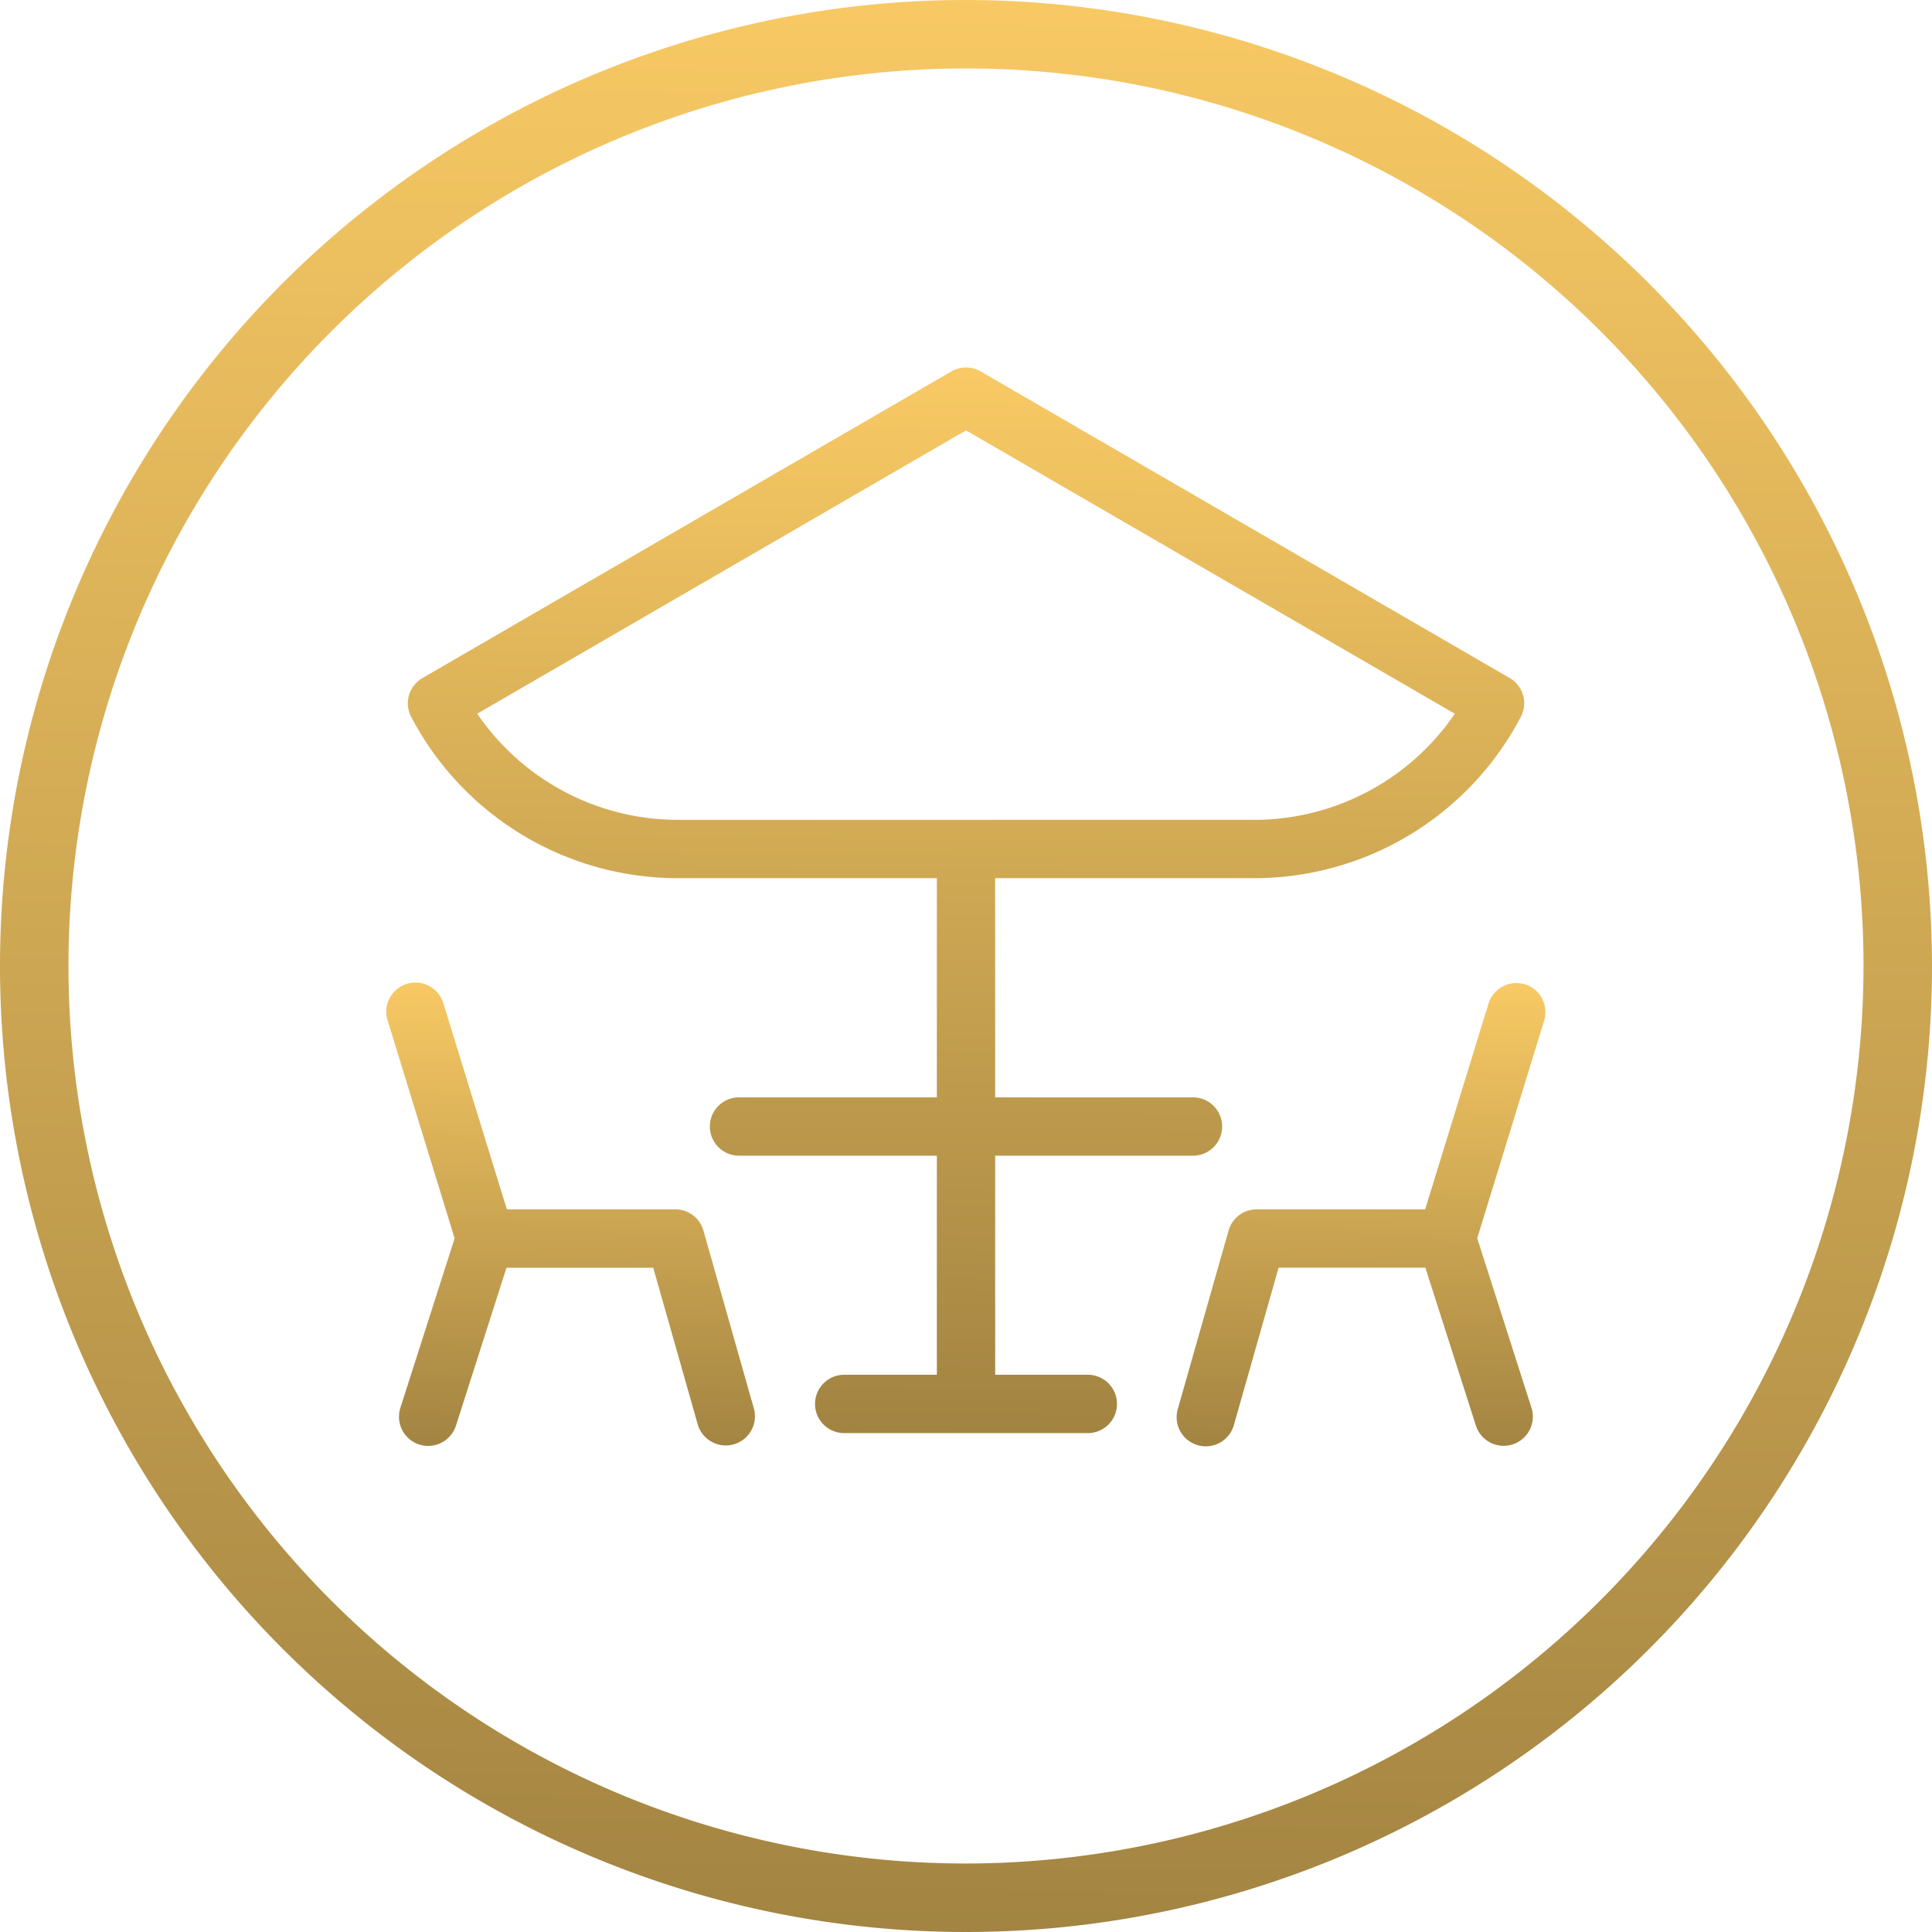
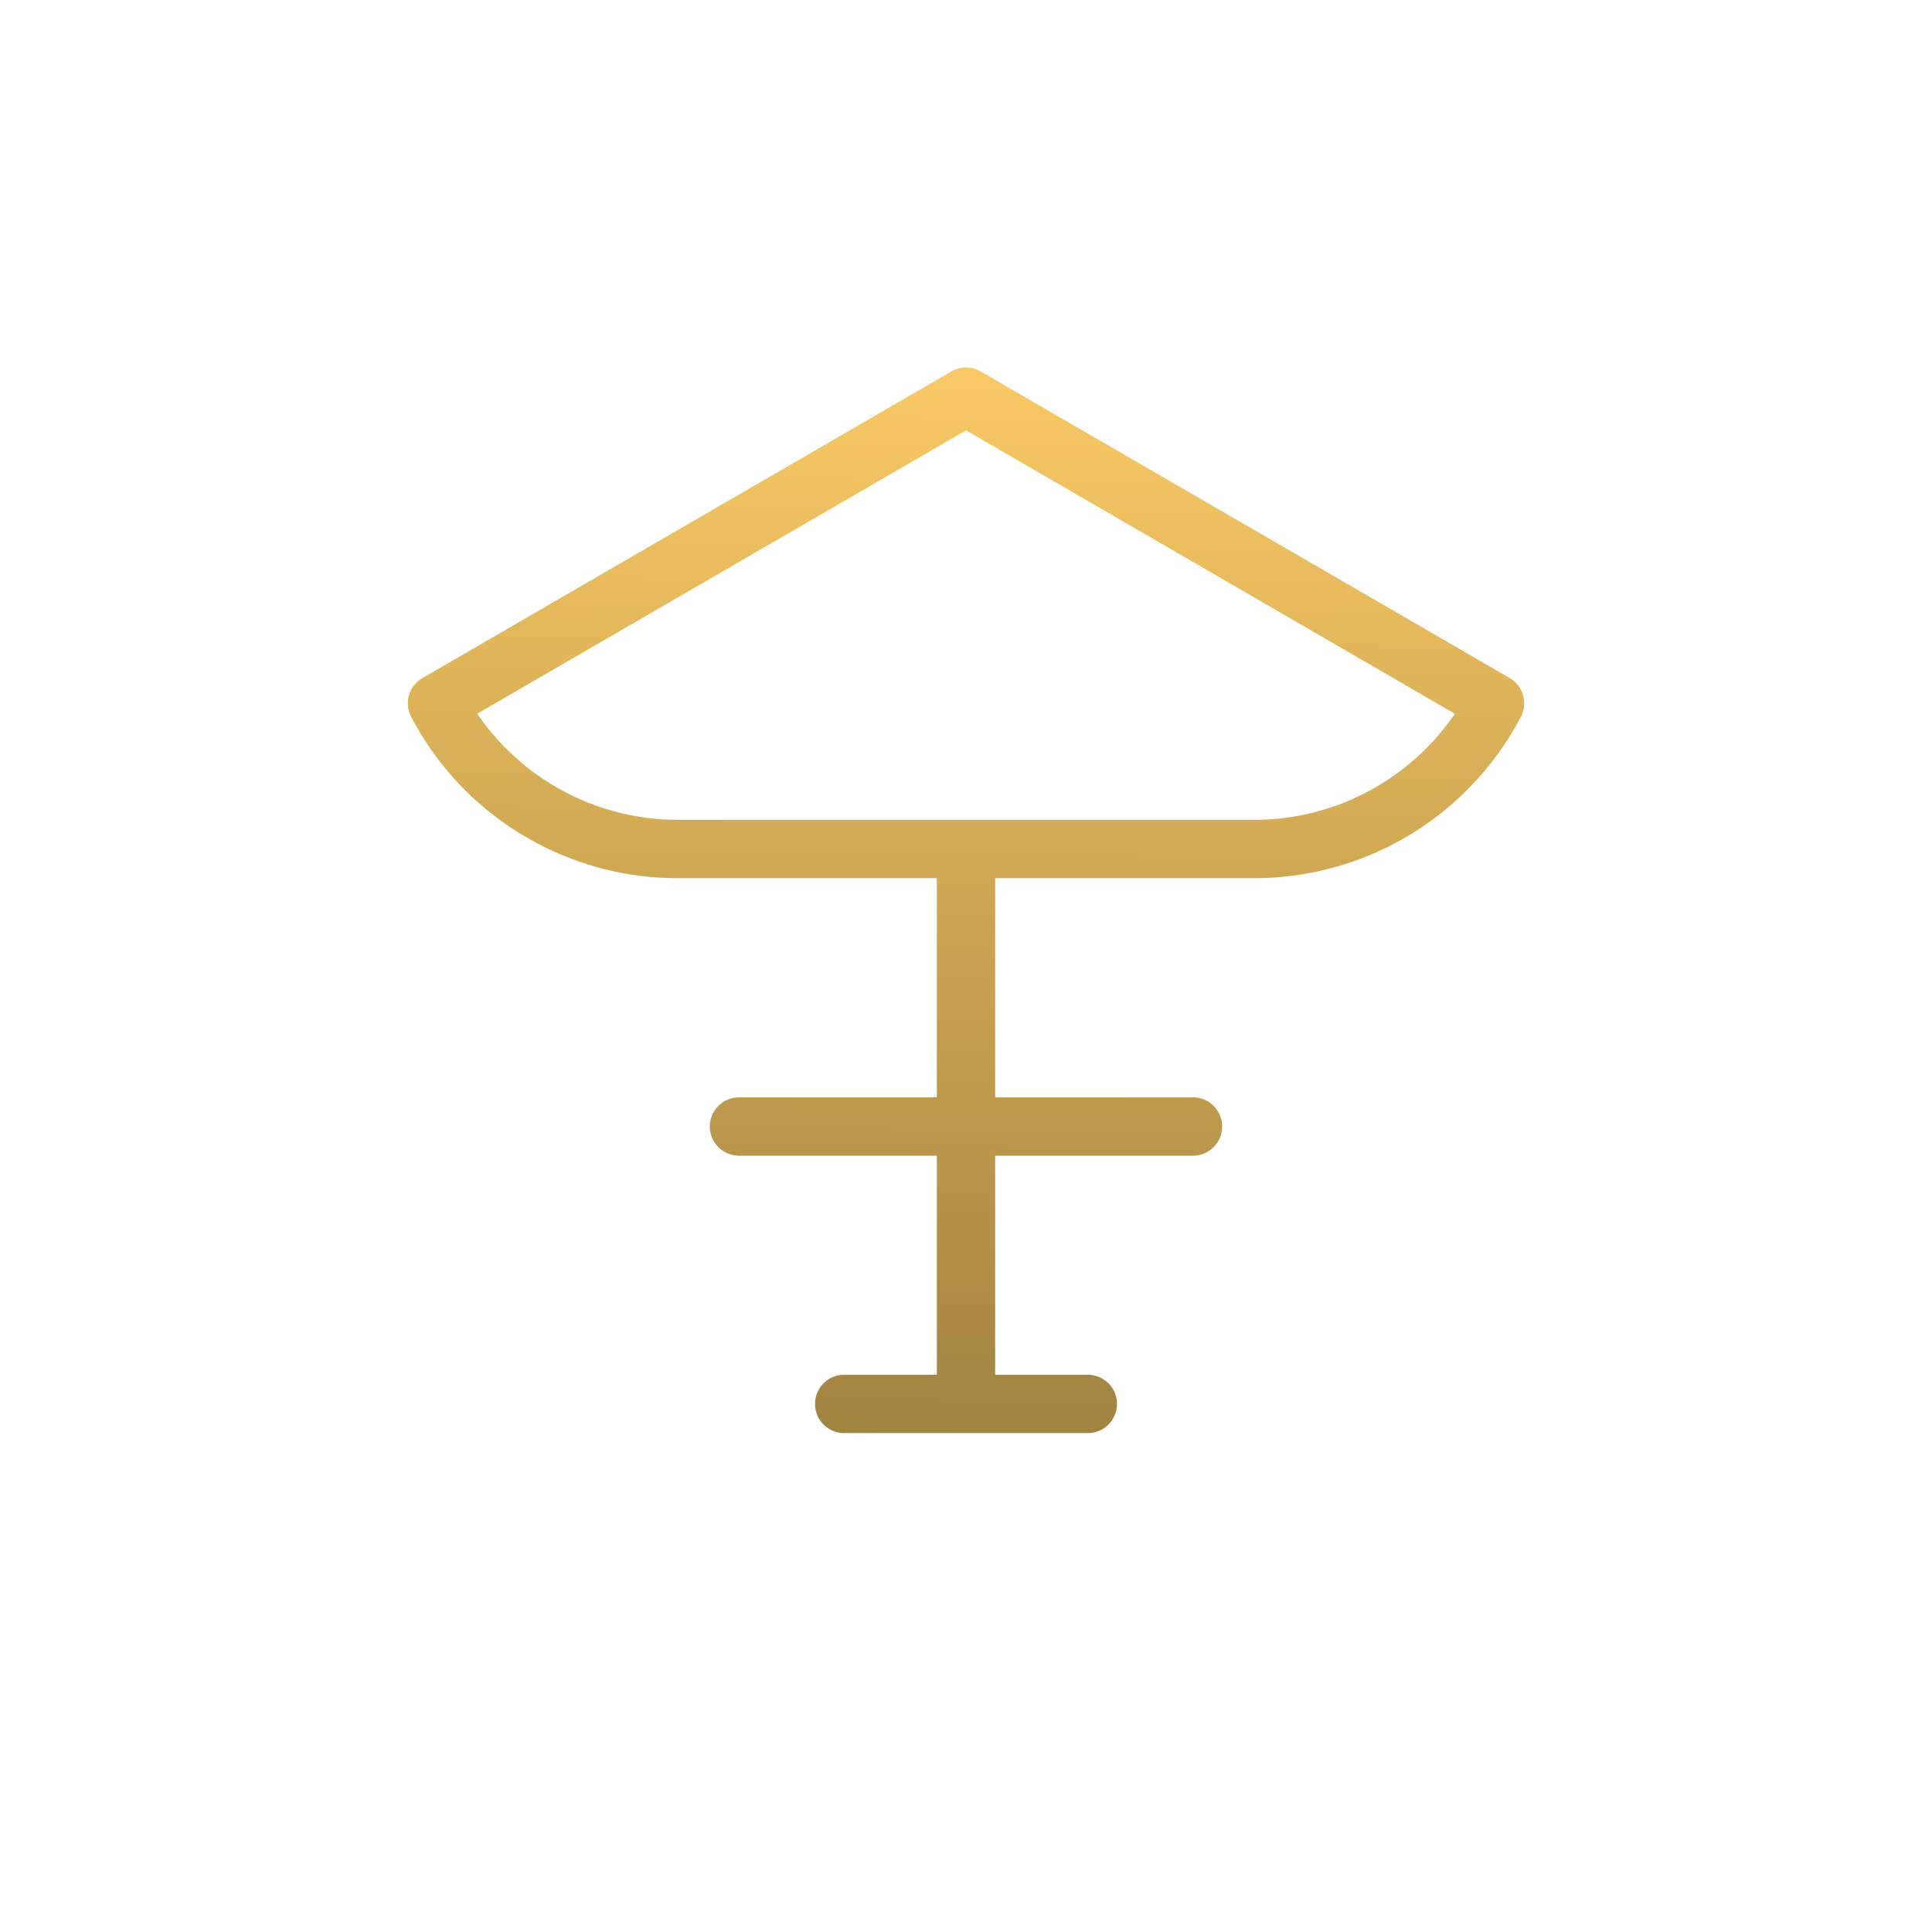
<svg xmlns="http://www.w3.org/2000/svg" id="pikto-piotrkowska" width="86.628" height="86.627" viewBox="0 0 86.628 86.627">
  <defs>
    <linearGradient id="linear-gradient" x1="0.5" x2="0.487" y2="1.447" gradientUnits="objectBoundingBox">
      <stop offset="0" stop-color="#f8c964" />
      <stop offset="1" stop-color="#7c6532" />
    </linearGradient>
    <clipPath id="clip-path">
      <rect id="Rectangle_189" data-name="Rectangle 189" width="86.628" height="86.628" fill="url(#linear-gradient)" />
    </clipPath>
  </defs>
  <g id="Group_394" data-name="Group 394" clip-path="url(#clip-path)">
    <path id="Path_386" data-name="Path 386" d="M60.268,72H56.115V62.177h8.833a1.308,1.308,0,1,0,0-2.615H56.115V49.734H67.708A13.5,13.5,0,0,0,79.685,42.5a1.308,1.308,0,0,0-.5-1.741L55.463,27.012a1.307,1.307,0,0,0-1.312,0L30.431,40.763a1.308,1.308,0,0,0-.5,1.741,13.5,13.5,0,0,0,11.976,7.23H53.5v9.828H44.666a1.308,1.308,0,1,0,0,2.615H53.5V72H49.346a1.308,1.308,0,1,0,0,2.616H60.268a1.308,1.308,0,1,0,0-2.616M32.89,42.361,54.807,29.655,76.724,42.361a10.887,10.887,0,0,1-9.015,4.758h-25.8a10.887,10.887,0,0,1-9.015-4.758" transform="translate(-11.493 -10.358)" fill="url(#linear-gradient)" />
-     <path id="Path_387" data-name="Path 387" d="M101.544,71.844a1.307,1.307,0,0,0-1.635.865l-2.841,9.223H89.512a1.308,1.308,0,0,0-1.258.95l-2.273,7.989a1.308,1.308,0,1,0,2.516.715l2-7.039h6.58l2.266,7.08a1.308,1.308,0,1,0,2.491-.8l-2.432-7.6,3-9.753a1.308,1.308,0,0,0-.865-1.635" transform="translate(-33.166 -27.707)" fill="url(#linear-gradient)" />
-     <path id="Path_388" data-name="Path 388" d="M42.431,82.882a1.307,1.307,0,0,0-1.258-.95H33.617l-2.841-9.223a1.308,1.308,0,1,0-2.5.769l3,9.753-2.432,7.6a1.308,1.308,0,1,0,2.491.8l2.266-7.08h6.58l2,7.039a1.308,1.308,0,0,0,2.516-.715Z" transform="translate(-10.891 -27.707)" fill="url(#linear-gradient)" />
-     <path id="Path_389" data-name="Path 389" d="M43.314,0A43.314,43.314,0,1,0,86.628,43.313,43.363,43.363,0,0,0,43.314,0m0,83.557A40.244,40.244,0,1,1,83.558,43.313,40.289,40.289,0,0,1,43.314,83.557" fill="url(#linear-gradient)" />
  </g>
</svg>